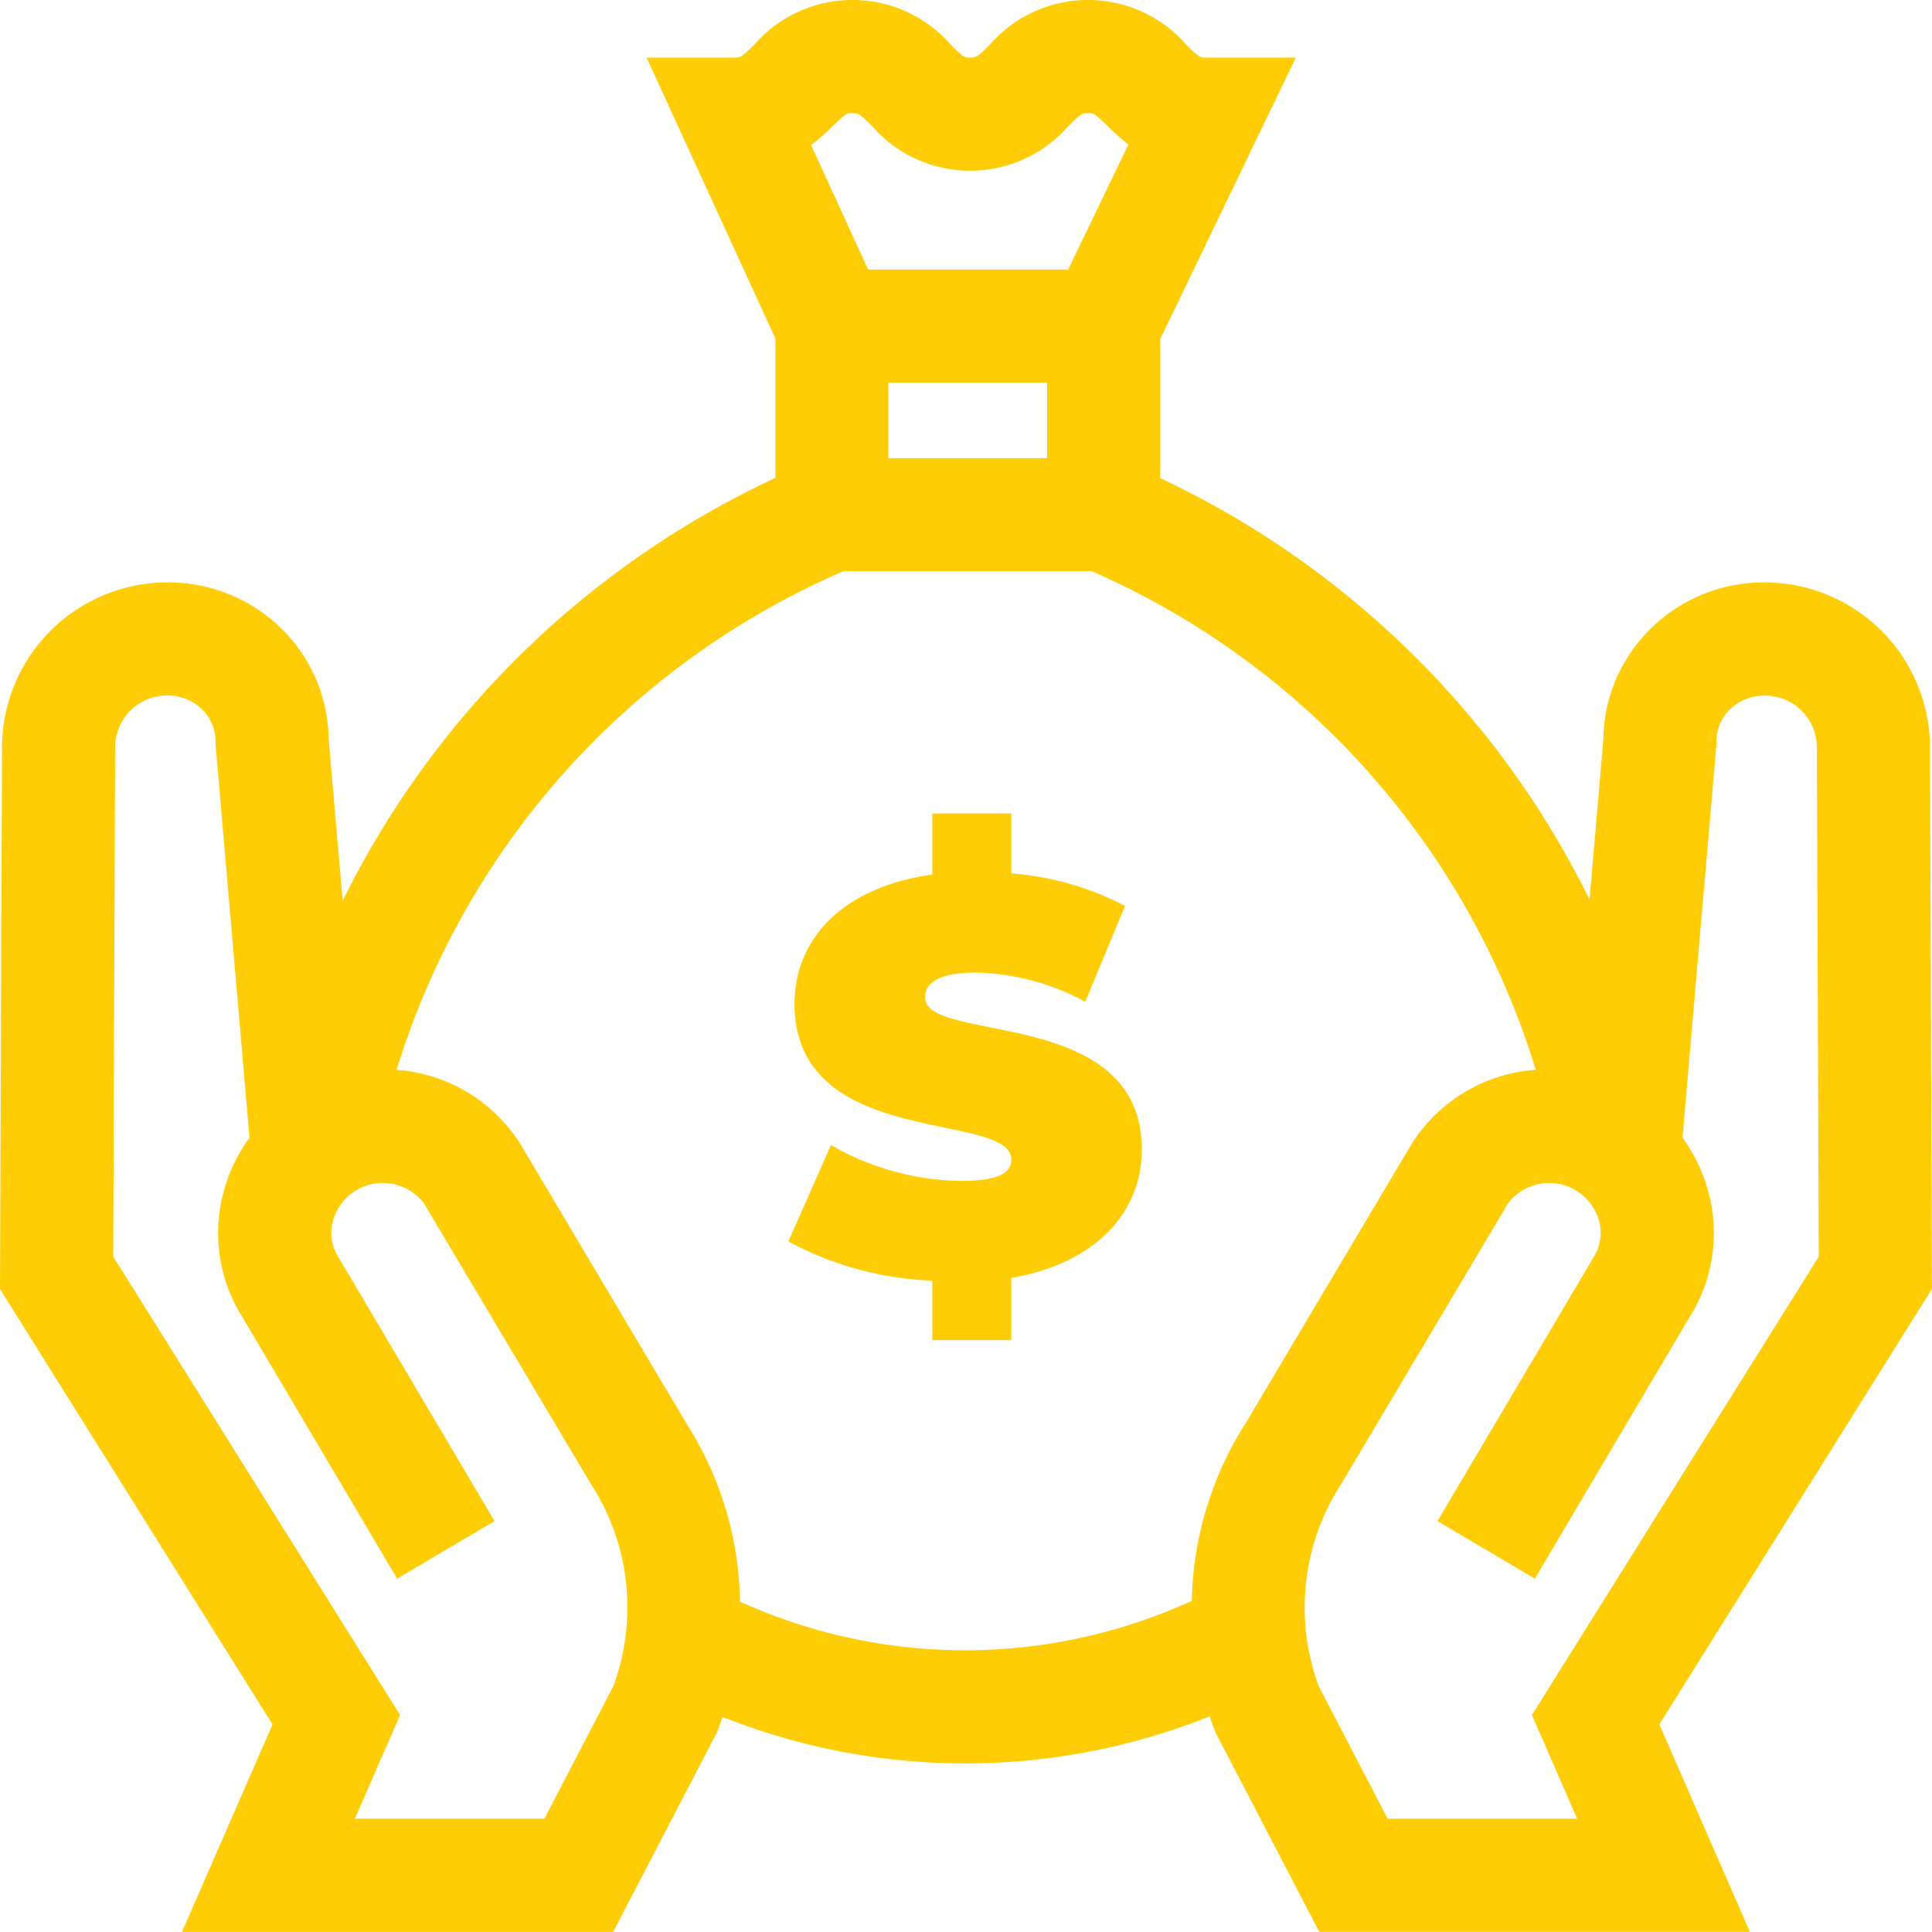
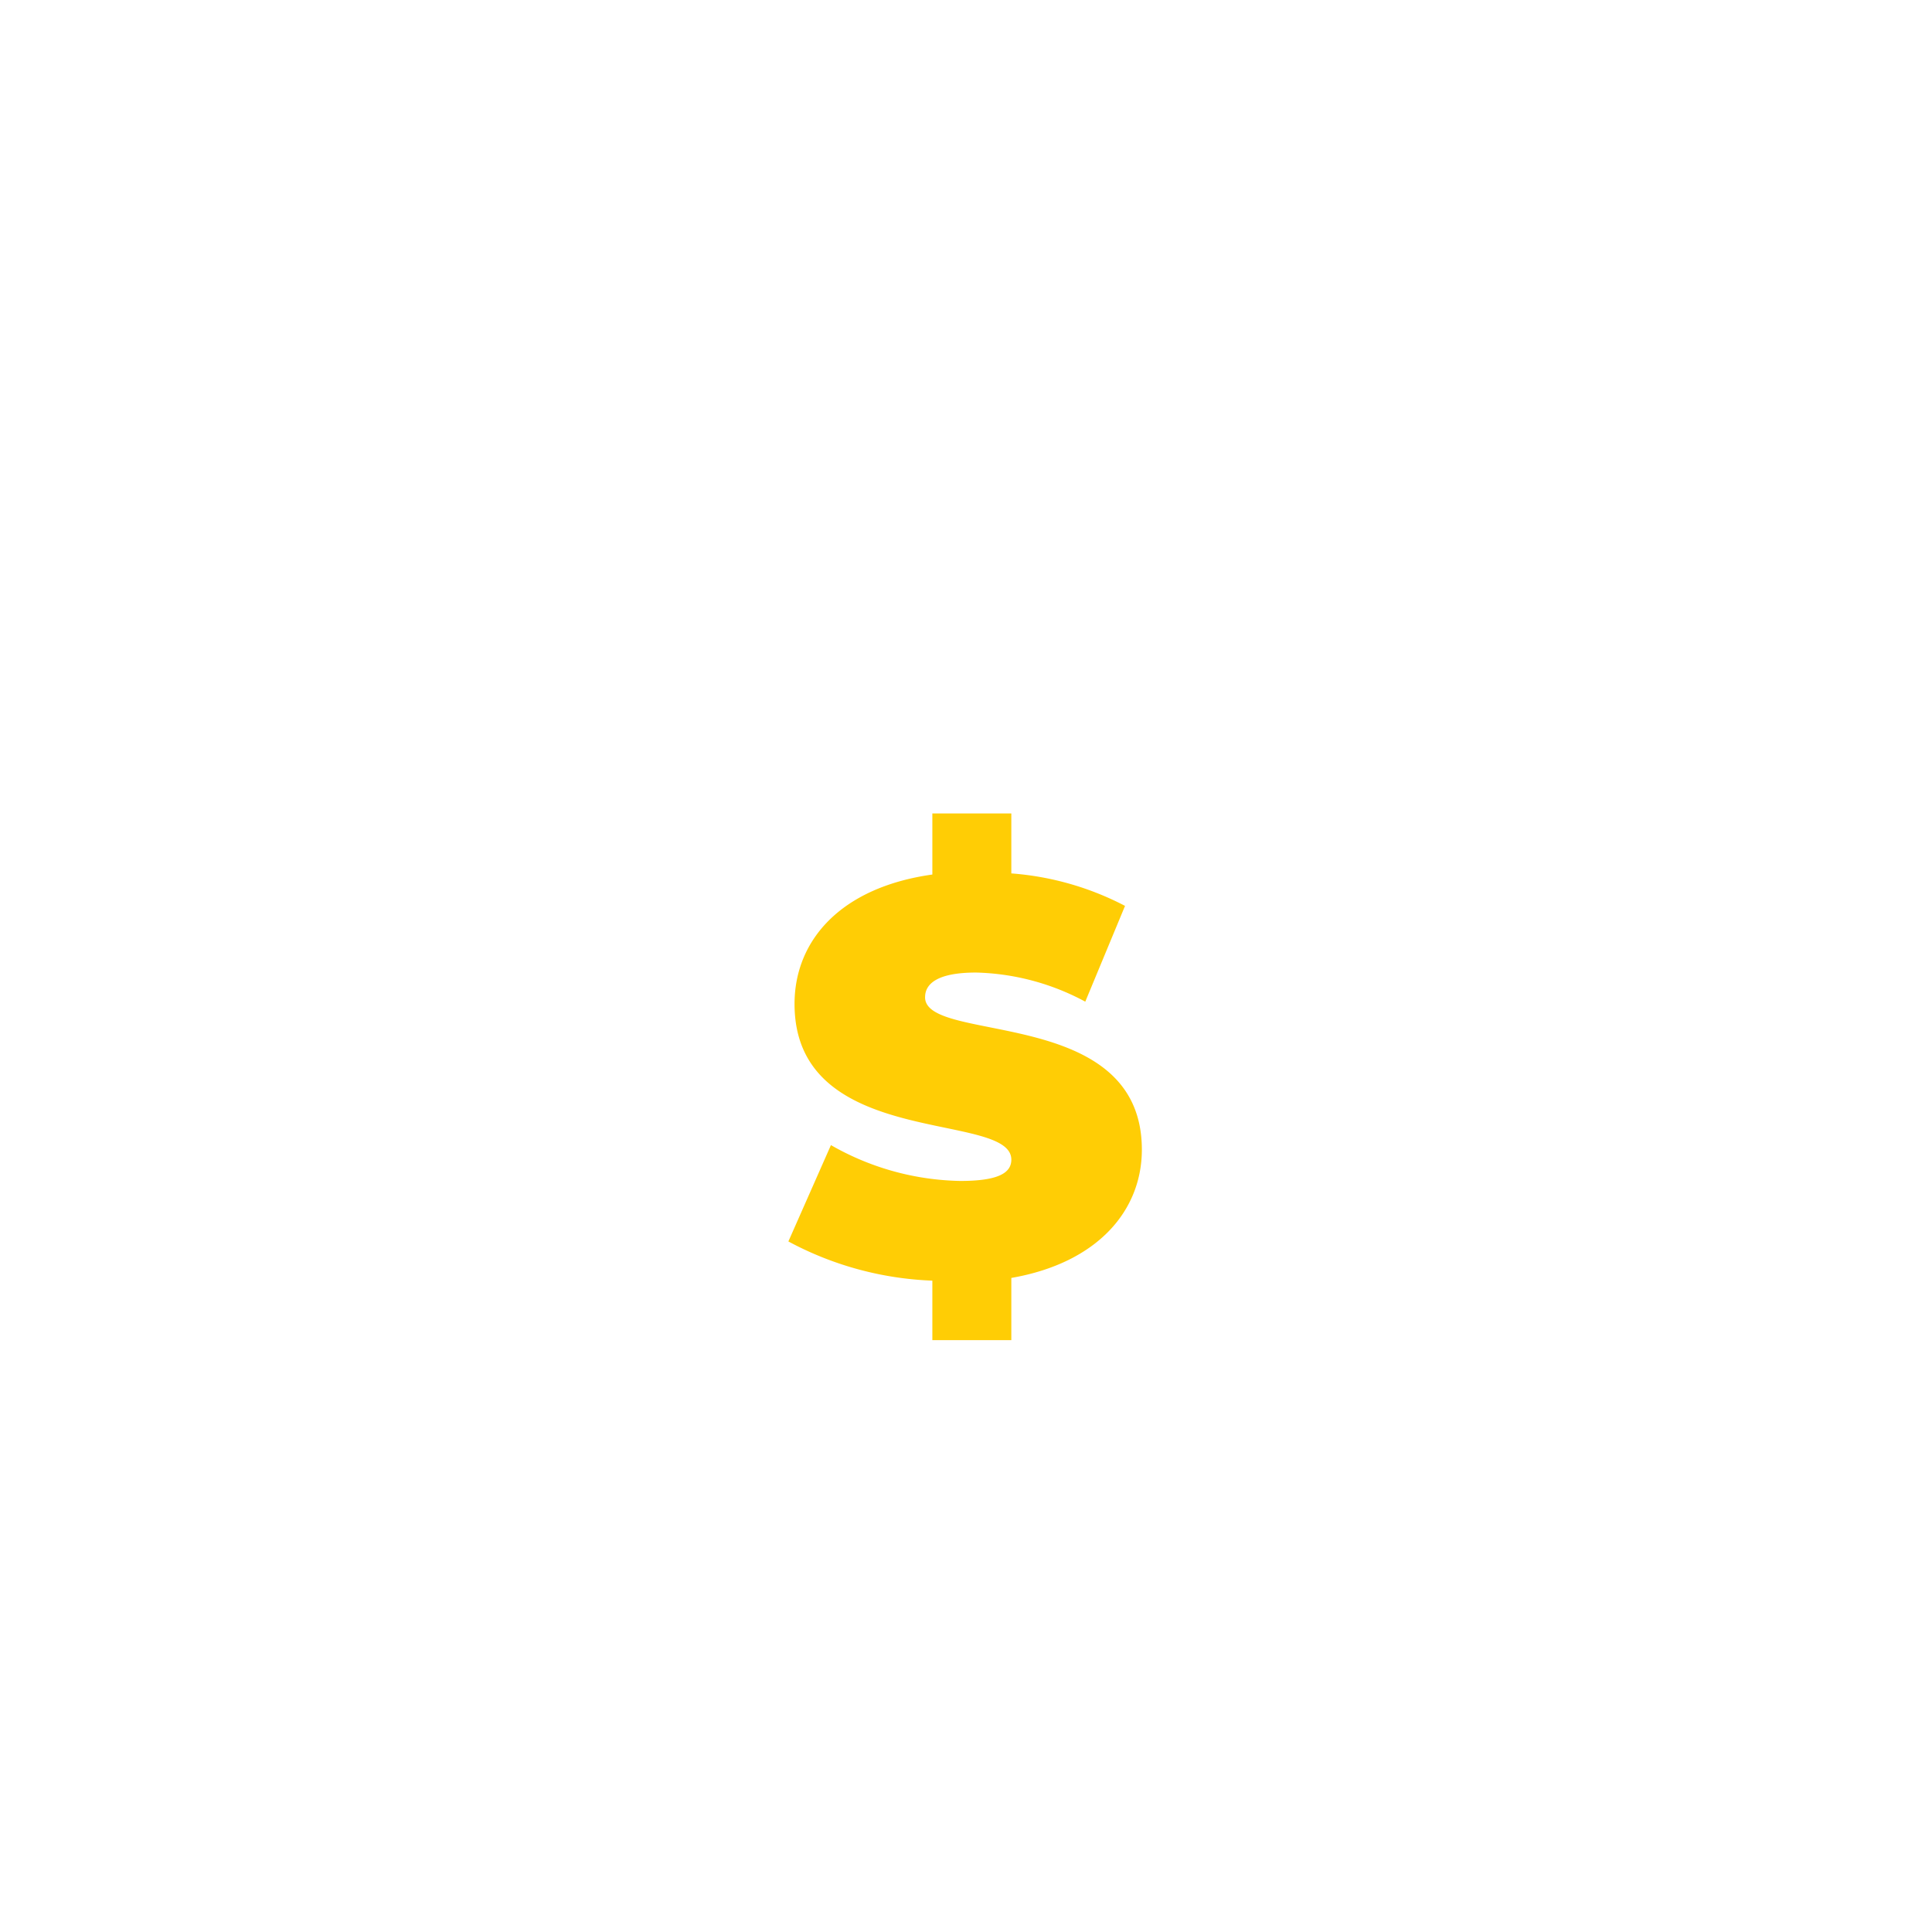
<svg xmlns="http://www.w3.org/2000/svg" width="69.004" height="69" viewBox="0 0 69.004 69">
  <g id="Group_752" data-name="Group 752" transform="translate(-900 -414)">
    <g id="Group_587" data-name="Group 587">
-       <path id="Path_404" data-name="Path 404" d="M69,46.053,68.932,26.64a5.908,5.908,0,0,0-5.817-5.821,5.752,5.752,0,0,0-4.167,1.658,5.613,5.613,0,0,0-1.682,3.945l-.493,5.72a32.549,32.549,0,0,0-15.333-15.05V12.125L46.283,2.073H43.067c-.2,0-.228,0-.691-.453a4.655,4.655,0,0,0-7.032,0c-.463.453-.489.453-.691.453s-.228,0-.69-.453a4.654,4.654,0,0,0-7.032,0c-.463.453-.489.453-.69.453H23.093l4.6,10.032v4.981a32.55,32.55,0,0,0-15.453,15.1l-.5-5.767a5.613,5.613,0,0,0-1.682-3.945A5.758,5.758,0,0,0,5.89,20.819,5.908,5.908,0,0,0,.072,26.64L0,46.053,9.734,61.607,6.5,69.016H21.9l3.712-7.135.043-.114c.053-.142.1-.285.151-.429a23.477,23.477,0,0,0,17.4-.021c.05.15.1.3.158.449l.043.114,3.712,7.135H62.5l-3.234-7.409ZM31.73,13.684H37.4v2.694H31.73ZM29.756,4.509c.463-.453.489-.453.69-.453s.228,0,.69.453a4.654,4.654,0,0,0,7.032,0c.463-.453.489-.453.691-.453s.228,0,.691.453a8.119,8.119,0,0,0,.751.67L38.15,9.644H31.006L28.972,5.2A7.948,7.948,0,0,0,29.756,4.509Zm-7.849,55.73-2.464,4.736h-6.77L14.29,61.27,4.045,44.9l.068-18.246a1.847,1.847,0,0,1,1.842-1.795,1.732,1.732,0,0,1,1.263.493,1.6,1.6,0,0,1,.48,1.156v.09L8.911,40.651a5.818,5.818,0,0,0-.963,2.083,5.624,5.624,0,0,0,.72,4.341L14.185,56.4l3.478-2.057-5.534-9.354-.039-.064a1.618,1.618,0,0,1-.21-1.259A1.847,1.847,0,0,1,15.145,43l5.935,9.976.037.06a8.115,8.115,0,0,1,.79,7.2Zm4.525-3.019a12.176,12.176,0,0,0-1.9-6.339L18.6,40.9l-.037-.06a5.721,5.721,0,0,0-4.4-2.613L14.236,38A28.541,28.541,0,0,1,30.121,20.419H39a28.547,28.547,0,0,1,15.8,17.64l.052.166a5.721,5.721,0,0,0-4.413,2.614L44.469,50.882a12.175,12.175,0,0,0-1.9,6.309,19.462,19.462,0,0,1-16.141.029Zm23.13,7.755L47.1,60.239a8.116,8.116,0,0,1,.79-7.2L53.859,43a1.847,1.847,0,0,1,3.265.666,1.618,1.618,0,0,1-.21,1.259l-5.573,9.418L54.819,56.4l5.517-9.325a5.624,5.624,0,0,0,.72-4.341,5.818,5.818,0,0,0-.963-2.083L61.306,26.6v-.09a1.6,1.6,0,0,1,.48-1.156,1.743,1.743,0,0,1,1.263-.493,1.847,1.847,0,0,1,1.842,1.8L64.959,44.9,54.714,61.27l1.617,3.705Z" transform="translate(900 413.984)" fill="#ffcd05" />
      <path id="Path_405" data-name="Path 405" d="M213.825,222.152c0-.48.44-.88,1.821-.88a8.64,8.64,0,0,1,3.9,1.04l1.42-3.421a10.45,10.45,0,0,0-4.061-1.16V215.59h-2.821v2.181c-3.281.46-4.922,2.361-4.922,4.622,0,5.222,7.743,3.8,7.743,5.562,0,.48-.48.76-1.821.76a9.609,9.609,0,0,1-4.622-1.28l-1.52,3.441a11.775,11.775,0,0,0,5.142,1.4V234.4h2.821v-2.221c3.1-.54,4.662-2.421,4.662-4.582,0-5.162-7.743-3.761-7.743-5.442Z" transform="translate(719.216 227.464)" fill="#ffcd05" />
    </g>
  </g>
</svg>